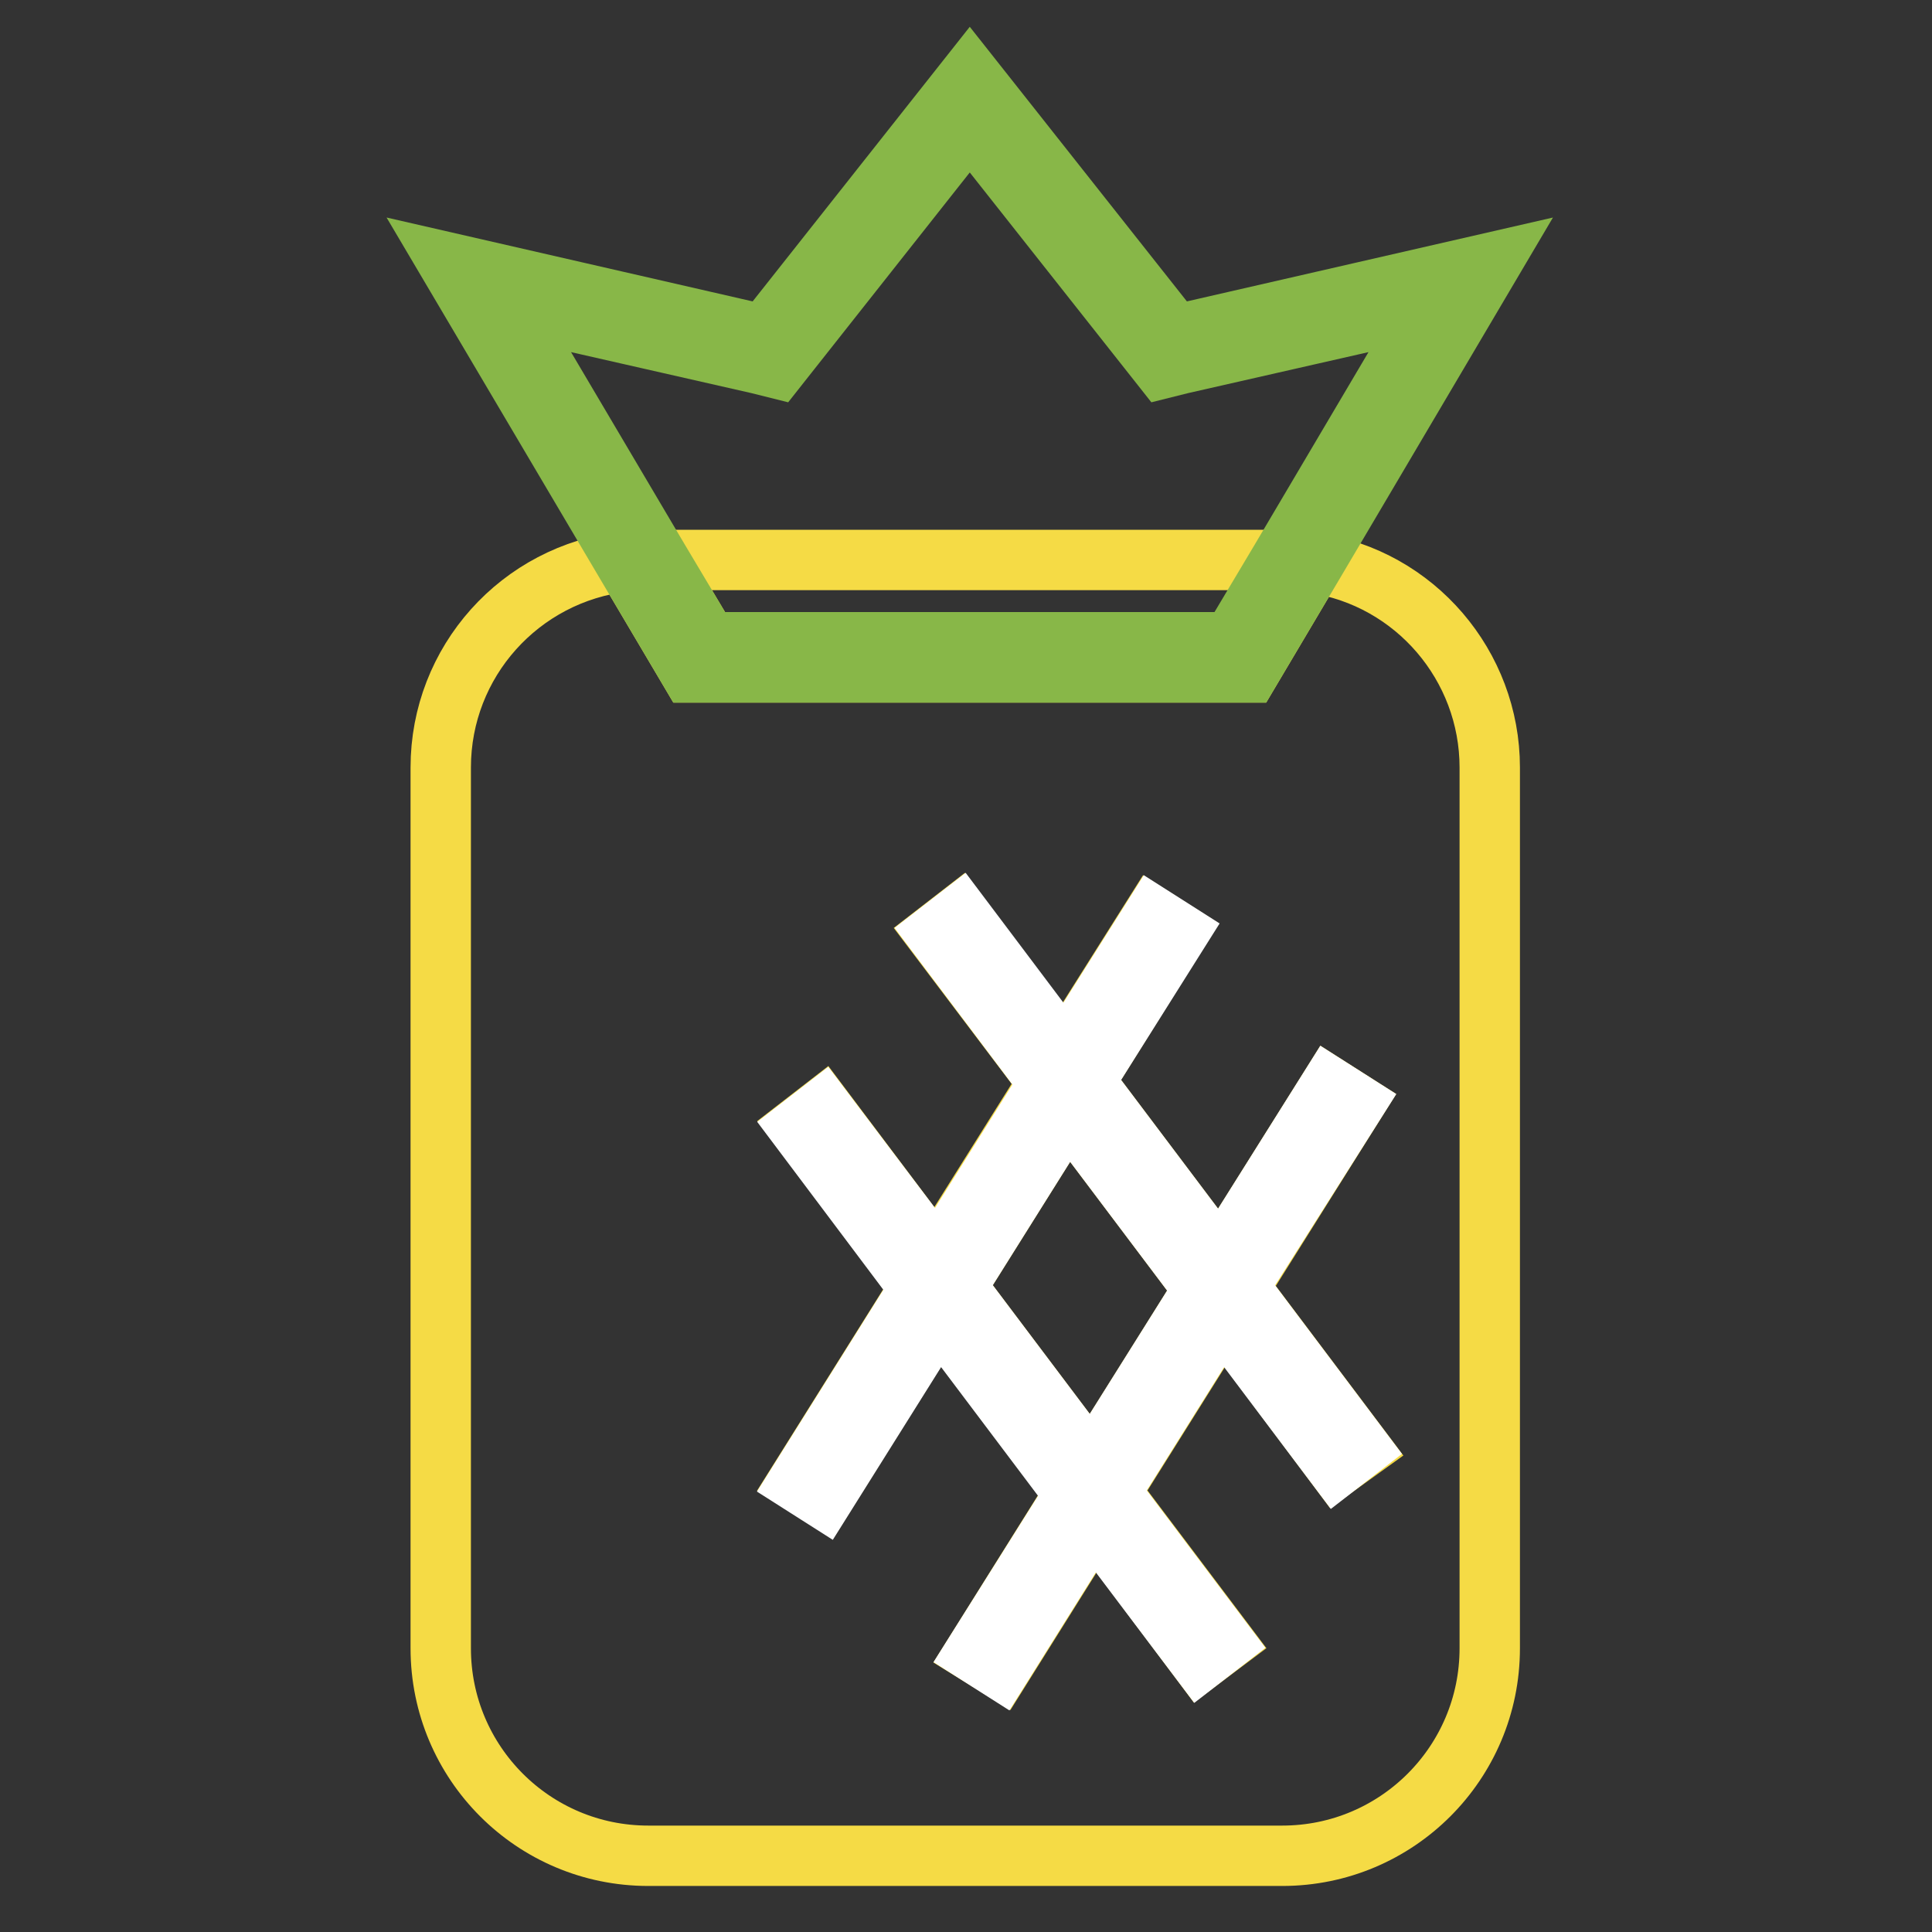
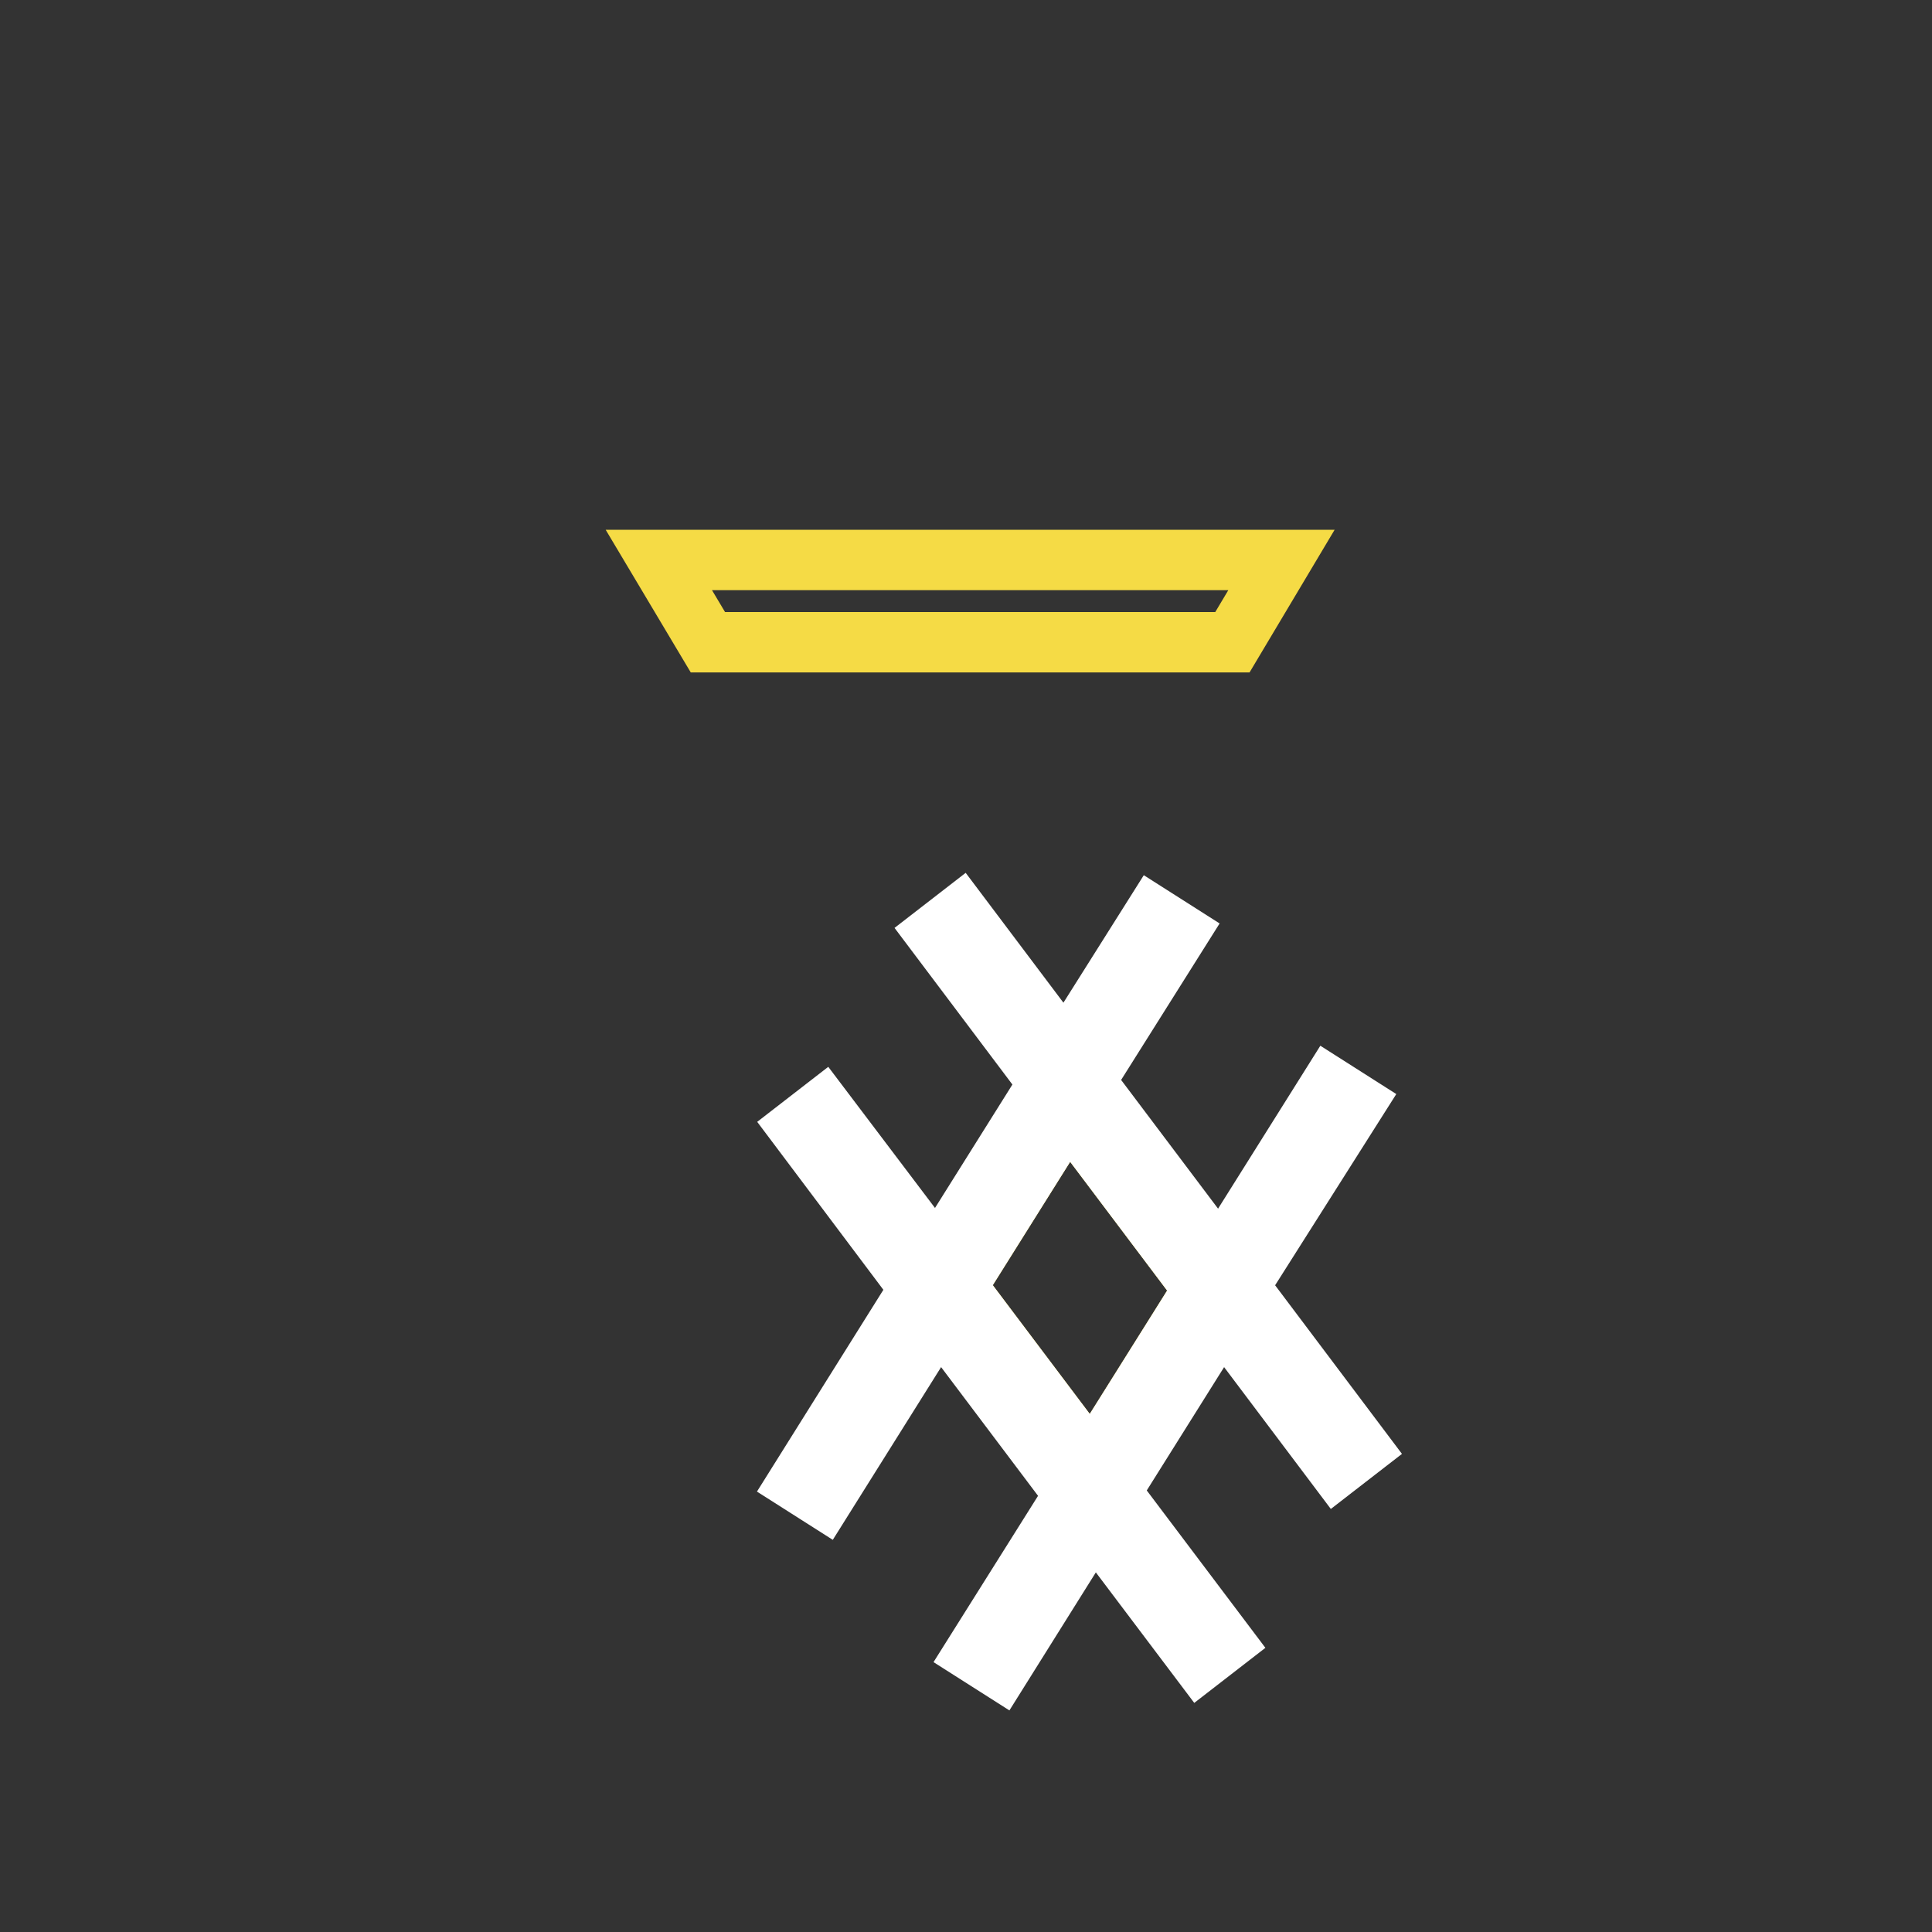
<svg xmlns="http://www.w3.org/2000/svg" version="1.1" x="0px" y="0px" viewBox="0 0 256 256" enable-background="new 0 0 256 256" xml:space="preserve">
  <rect x="0" y="0" width="256" height="256" fill="#333333" stroke="none" />
  <g>
    <path stroke-width="8" fill-opacity="0" stroke="#f5db45" d="M126.7,170.5l18,23.9l14.8-23.6l-18-23.9L126.7,170.5z" />
-     <path stroke-width="8" fill-opacity="0" stroke="#f5db45" d="M174.1,74.6l-8.6,14.5h-74l-8.7-14.7C68.9,76,58.4,87.7,58.4,101.7v116.7c0,15.2,12.3,27.5,27.5,27.5l0,0 h84c15.2,0,27.5-12.3,27.5-27.5V101.7C197.4,88.2,187.5,76.6,174.1,74.6L174.1,74.6z M177.1,194.3L162,174.1l-14.8,23.6l15,19.9 L159,220L145,201.3l-12.4,19.8l-3.4-2.1l13.2-21.1l-18-23.9l-15.3,24.4l-3.3-2.1l16.1-25.7l-16-21.3l3.1-2.4l15.1,20.1l14.8-23.6 L124,123.7l3.1-2.4l14,18.6l11.6-18.4l3.3,2.1l-12.3,19.7l18,23.9l14.5-23.1l3.3,2.1l-15.3,24.4l16.1,21.4L177.1,194.3z" />
    <path stroke-width="8" fill-opacity="0" stroke="#f5db45" d="M93.8,85.1h69.5l6.5-10.9H87.3L93.8,85.1z" />
-     <path stroke-width="8" fill-opacity="0" stroke="#88b748" d="M128.5,89.1h37l8.6-14.5l23.5-39.8l-41.9,9.6L128.5,10l-27.2,34.4l-41.9-9.6l23.4,39.6l8.7,14.7H128.5z  M100.5,48.2l2.4,0.6l1.5-1.9l24.1-30.5l24.1,30.5l1.5,1.9l2.4-0.6l33-7.5l-19.8,33.5l-6.5,10.9H93.8l-6.5-10.9L67.5,40.7 L100.5,48.2z" />
    <path stroke-width="8" fill-opacity="0" stroke="#ffffff" d="M179.5,146.2l-3.3-2.1l-14.5,23.1l-18-23.9l12.4-19.7l-3.3-2.1l-11.6,18.4l-14-18.6l-3.1,2.4l14.9,19.8 l-14.8,23.6L109,147l-3.1,2.4l16,21.3l-16.1,25.7l3.3,2.1l15.3-24.4l18,23.9L129.2,219l3.3,2.1l12.4-19.8L159,220l3.1-2.4l-15-19.9 l14.8-23.6l15.2,20.2l3.1-2.4l-16.1-21.4L179.5,146.2z M144.7,194.4l-18-23.9l14.8-23.6l18,23.9L144.7,194.4z" />
  </g>
</svg>